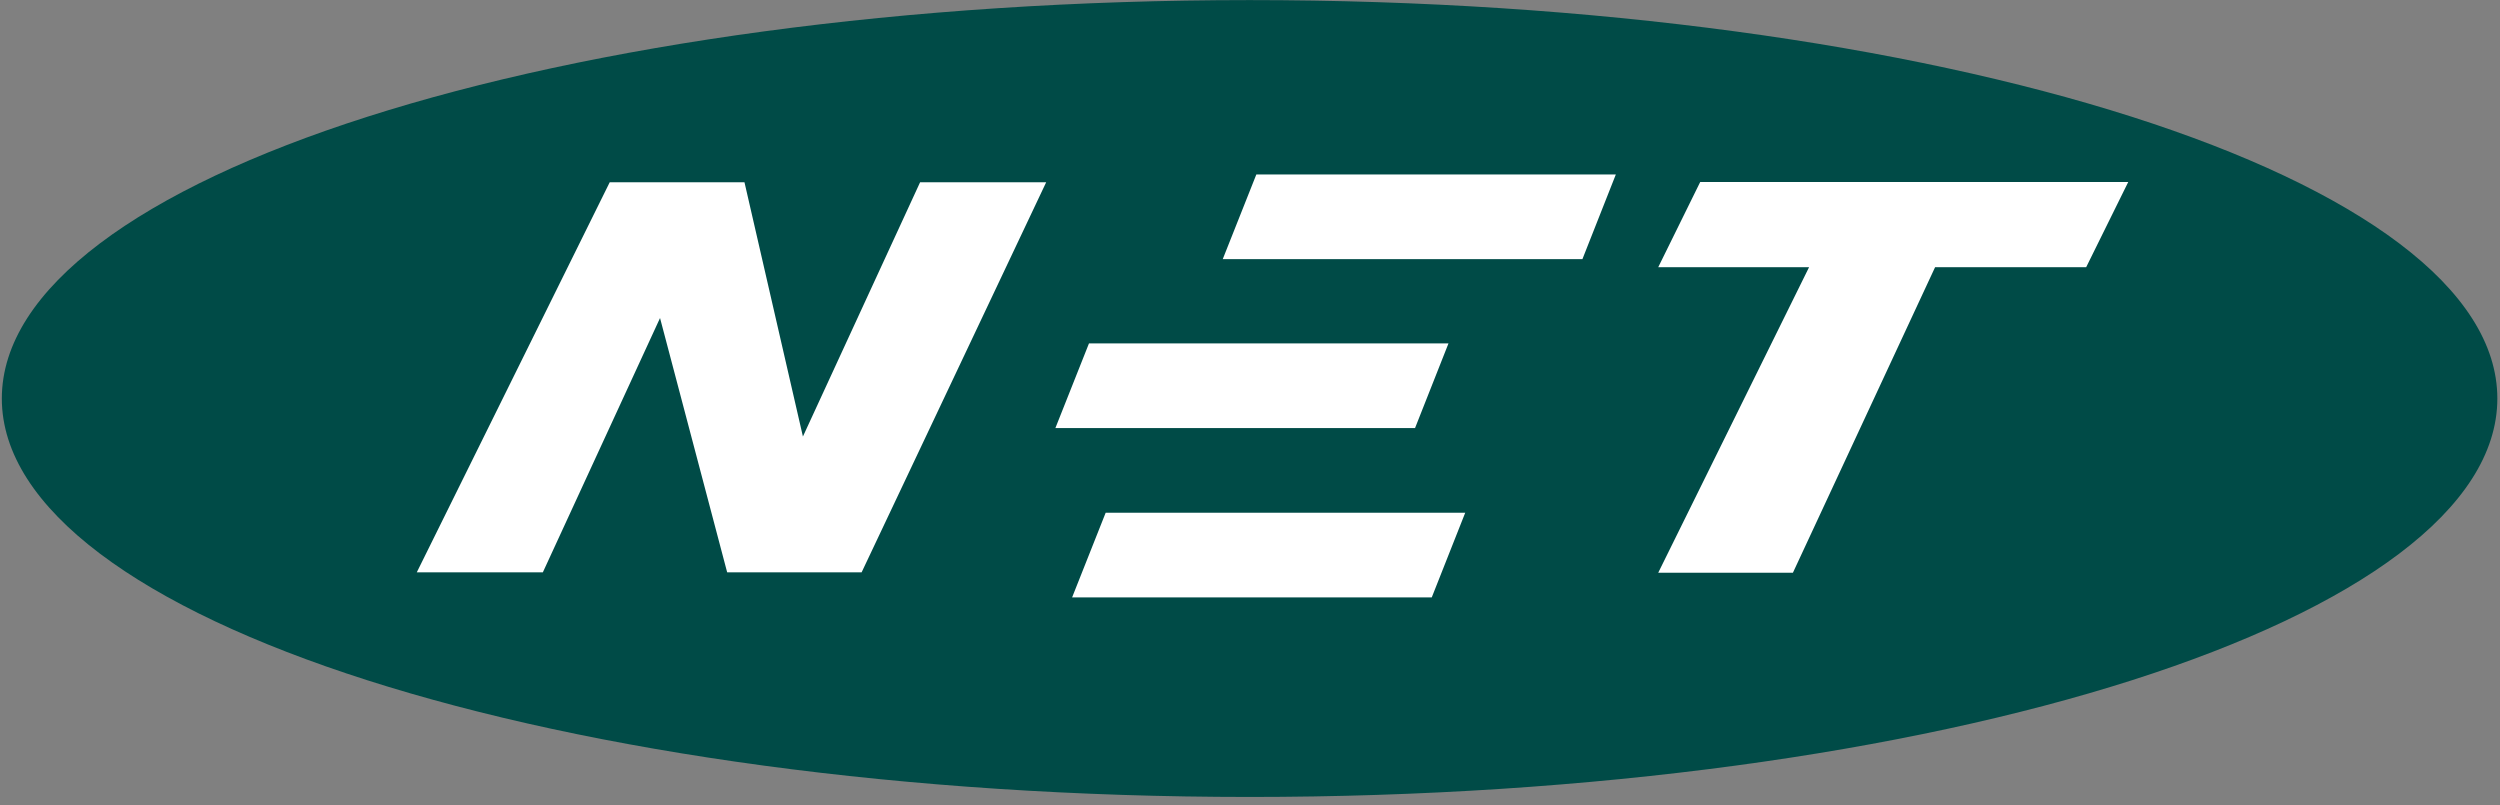
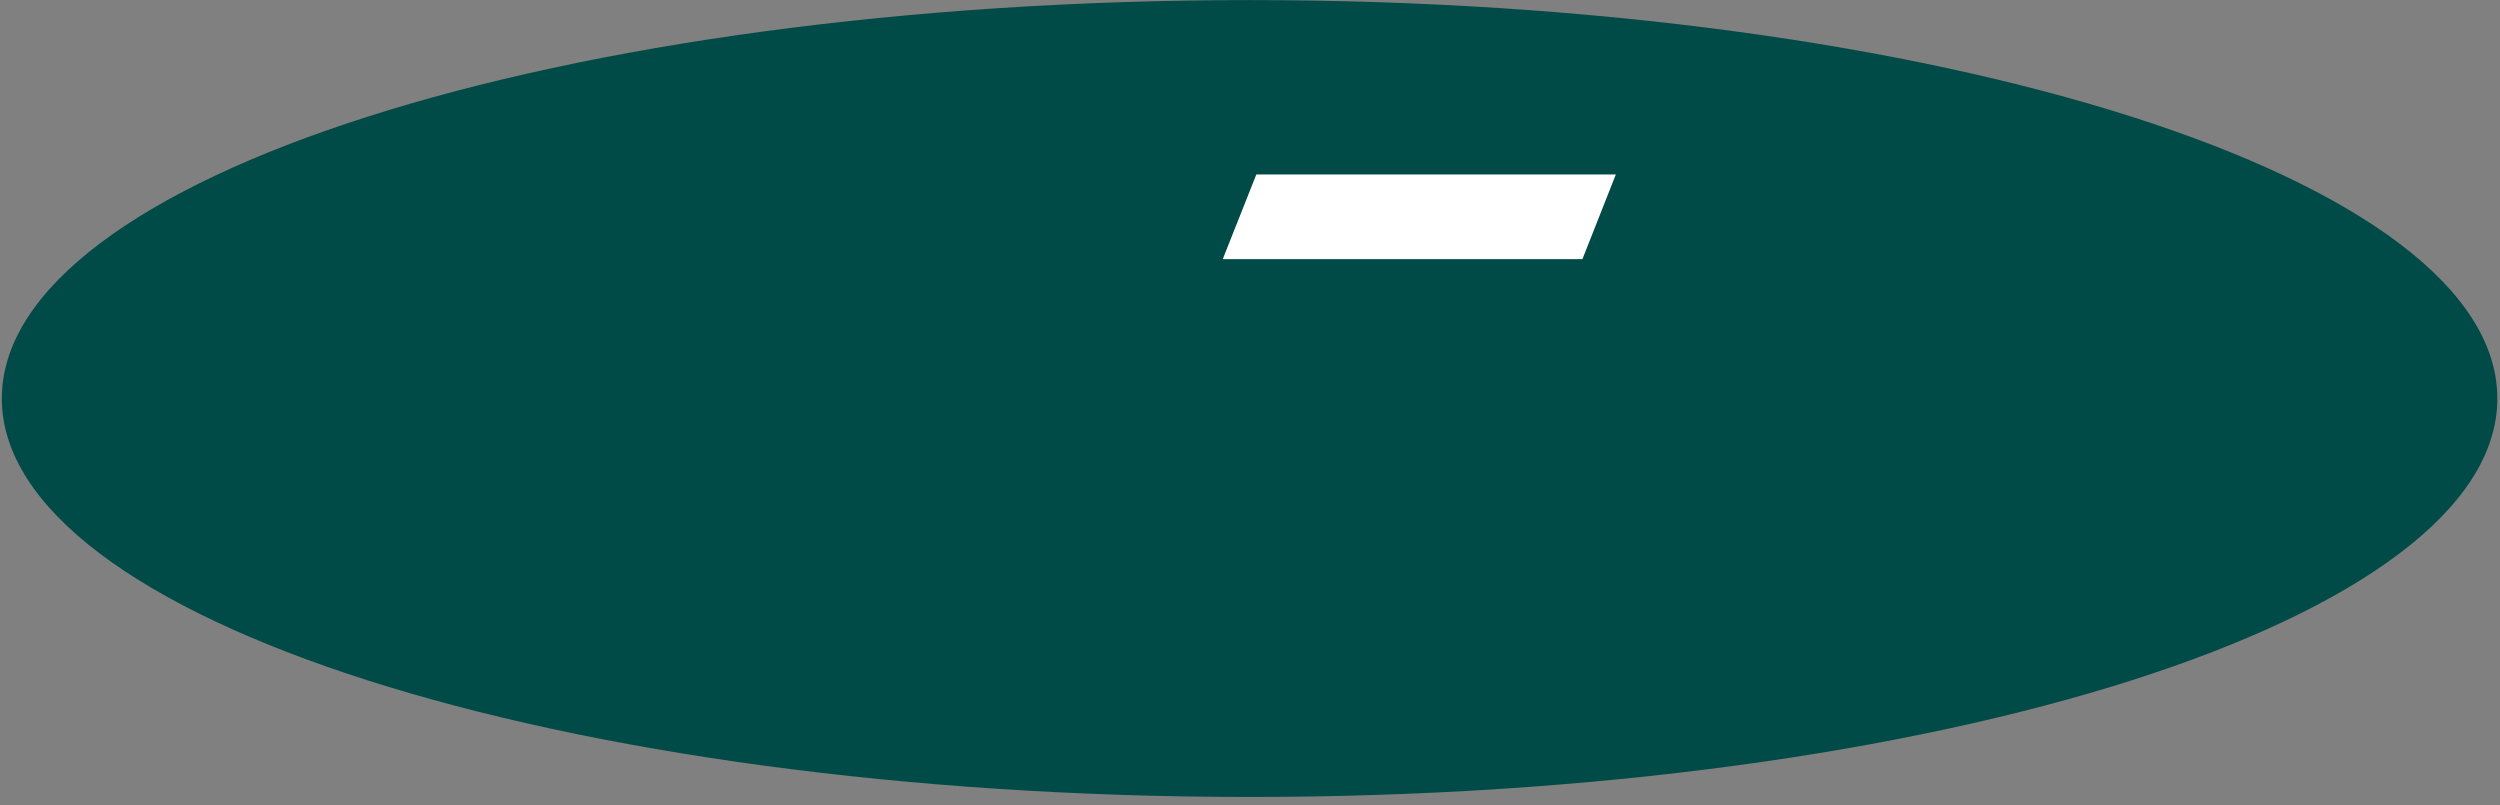
<svg xmlns="http://www.w3.org/2000/svg" width="208" height="67" viewBox="0 0 208 67">
  <rect x="0" y="0" width="208" height="67" fill="#808080" stroke="none" />
  <g>
    <g>
      <path fill="#004b47" d="M.152 33.157C.152 14.849 46.63.007 103.966.007c57.334 0 103.813 14.842 103.813 33.15s-46.479 33.15-103.813 33.15C46.63 66.306.152 51.463.152 33.157z" />
    </g>
    <g>
-       <path fill="#fff" d="M34.677 47.617L50.73 15.163h11.21l4.863 21.156 9.75-21.156h10.49L71.687 47.617H60.5L54.915 26.46l-9.749 21.156z" />
-     </g>
+       </g>
    <g>
-       <path fill="#fff" d="M137.965 47.65l12.551-25.421h-12.55l3.49-7.085h35.613l-3.498 7.085h-12.57l-11.83 25.422z" />
-     </g>
+       </g>
    <g>
      <path fill="#fff" d="M104.526 14.518h29.911l-2.78 7.043h-29.925z" />
    </g>
    <g>
-       <path fill="#fff" d="M90.603 28.571h29.911l-2.782 7.043H87.808z" />
-     </g>
+       </g>
    <g>
-       <path fill="#fff" d="M91.993 42.657h29.915l-2.785 7.045H89.2z" />
-     </g>
+       </g>
  </g>
</svg>